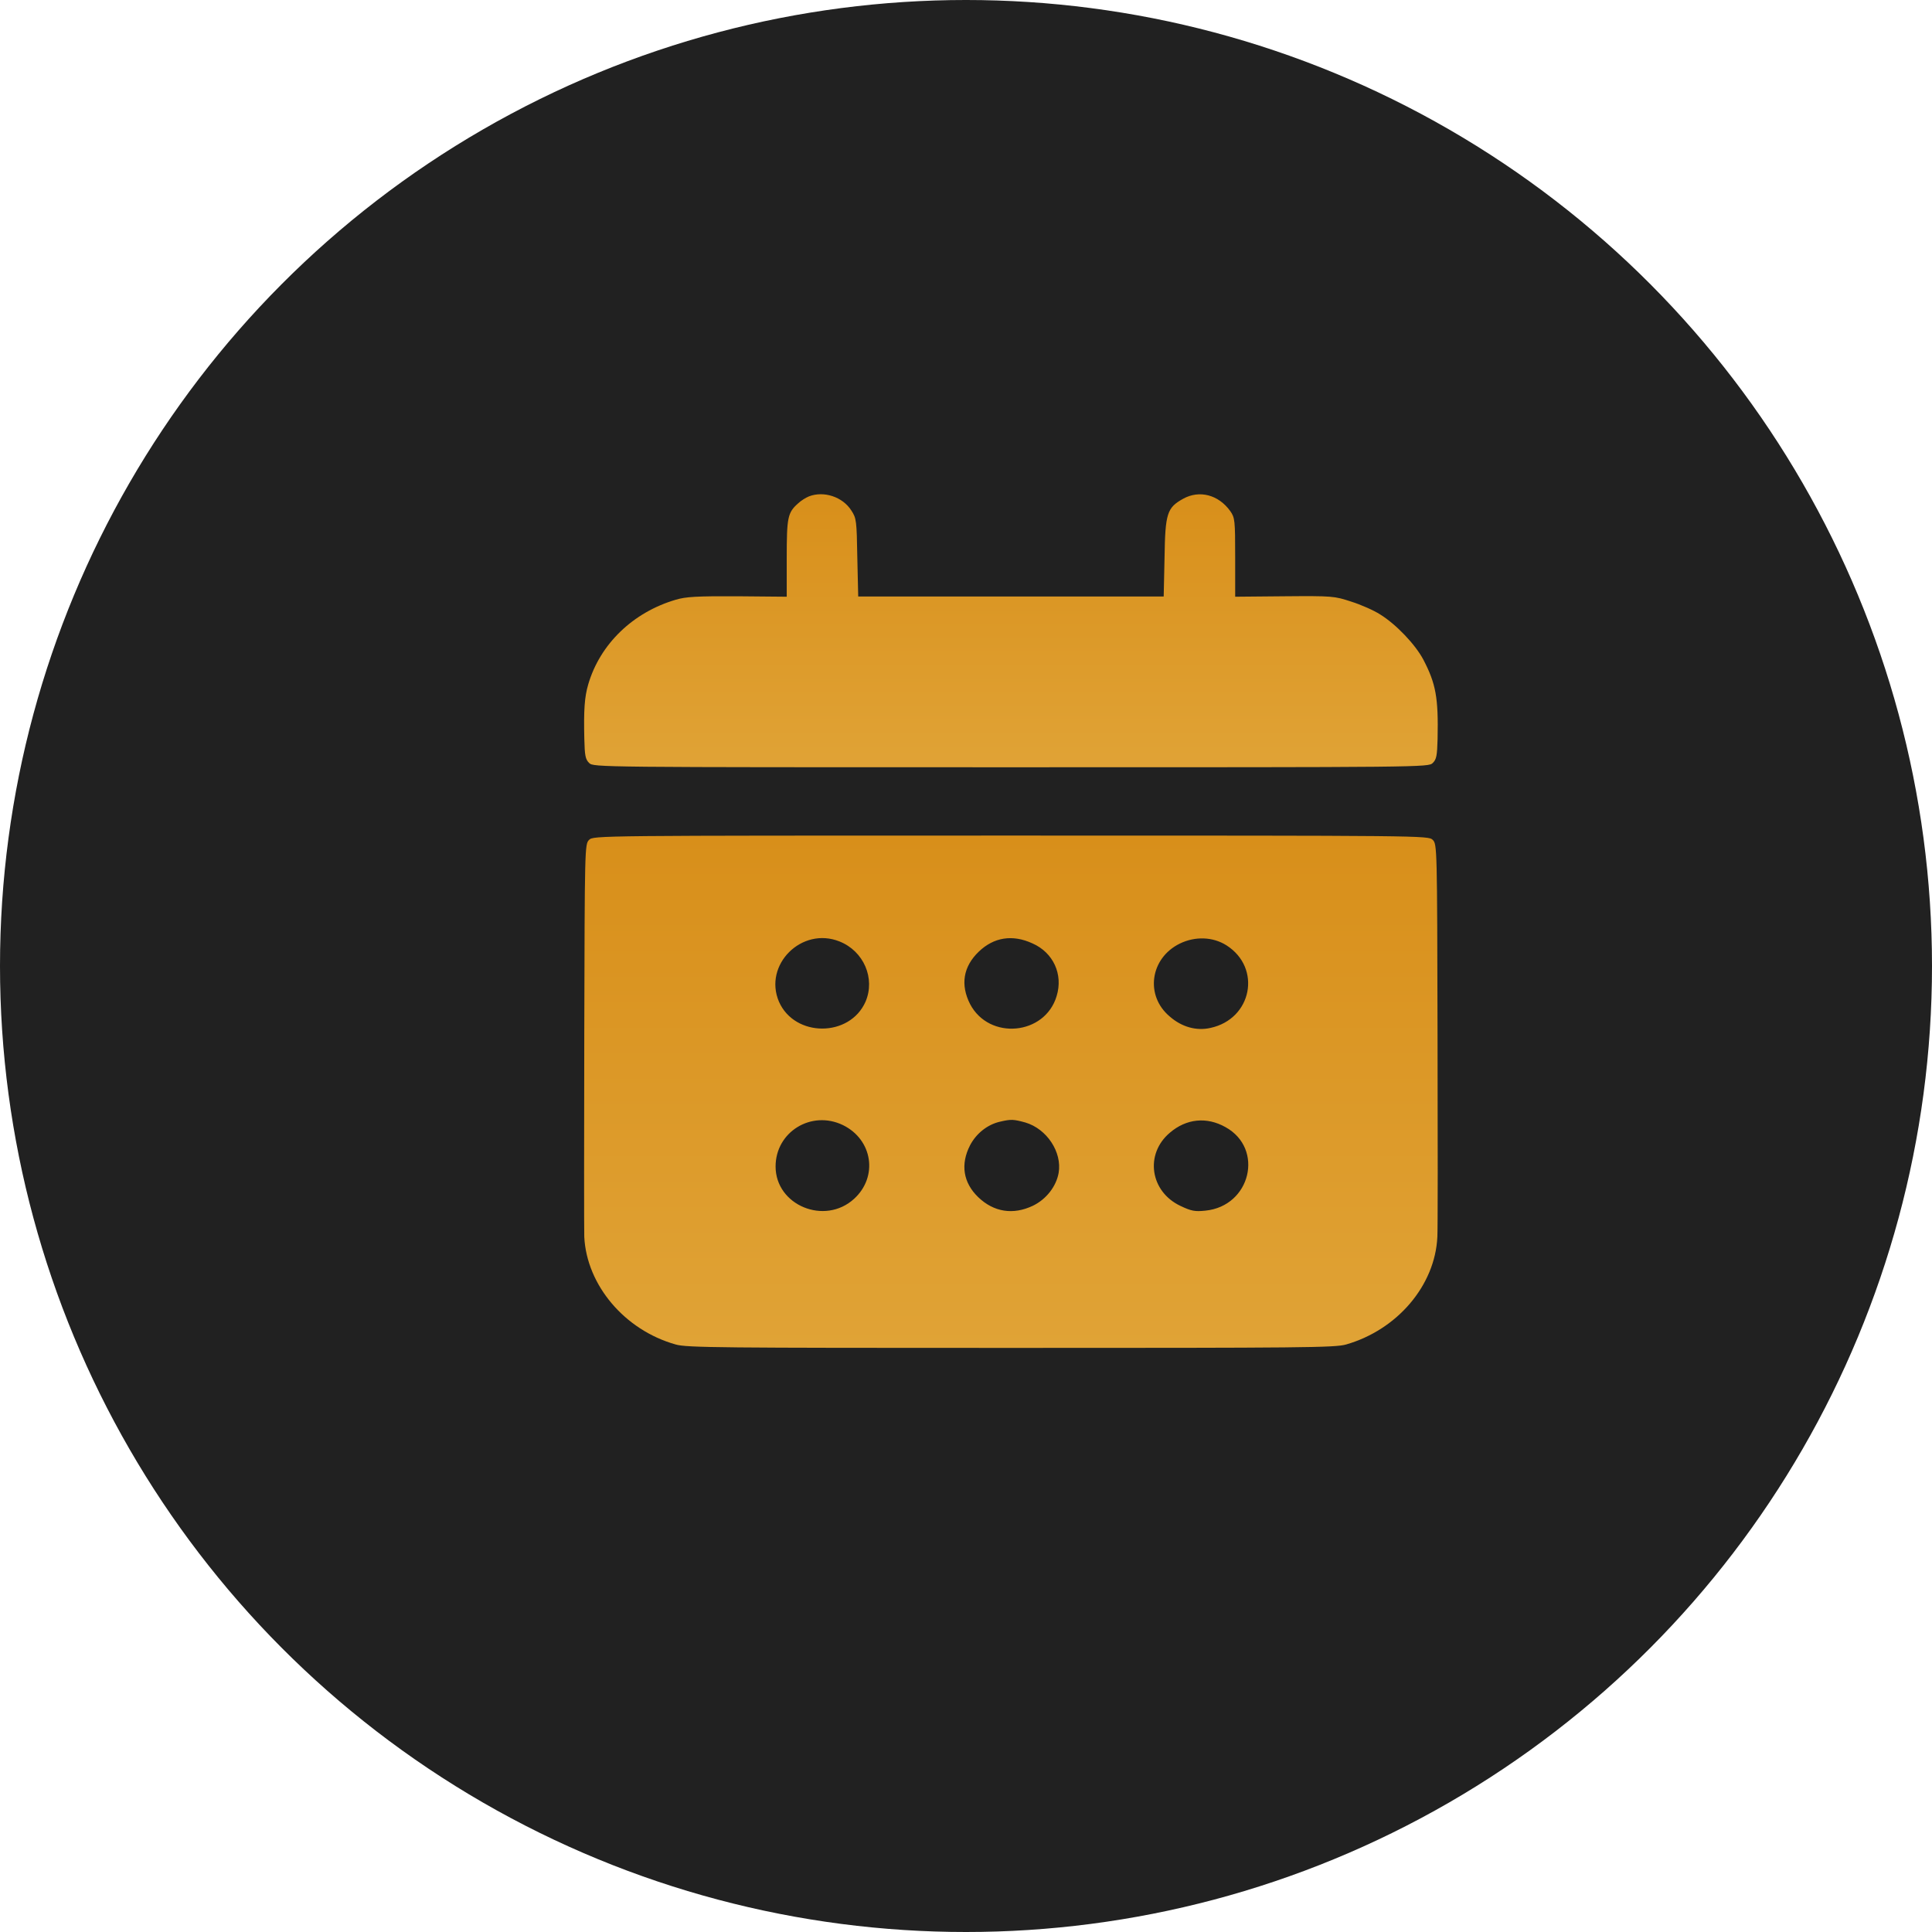
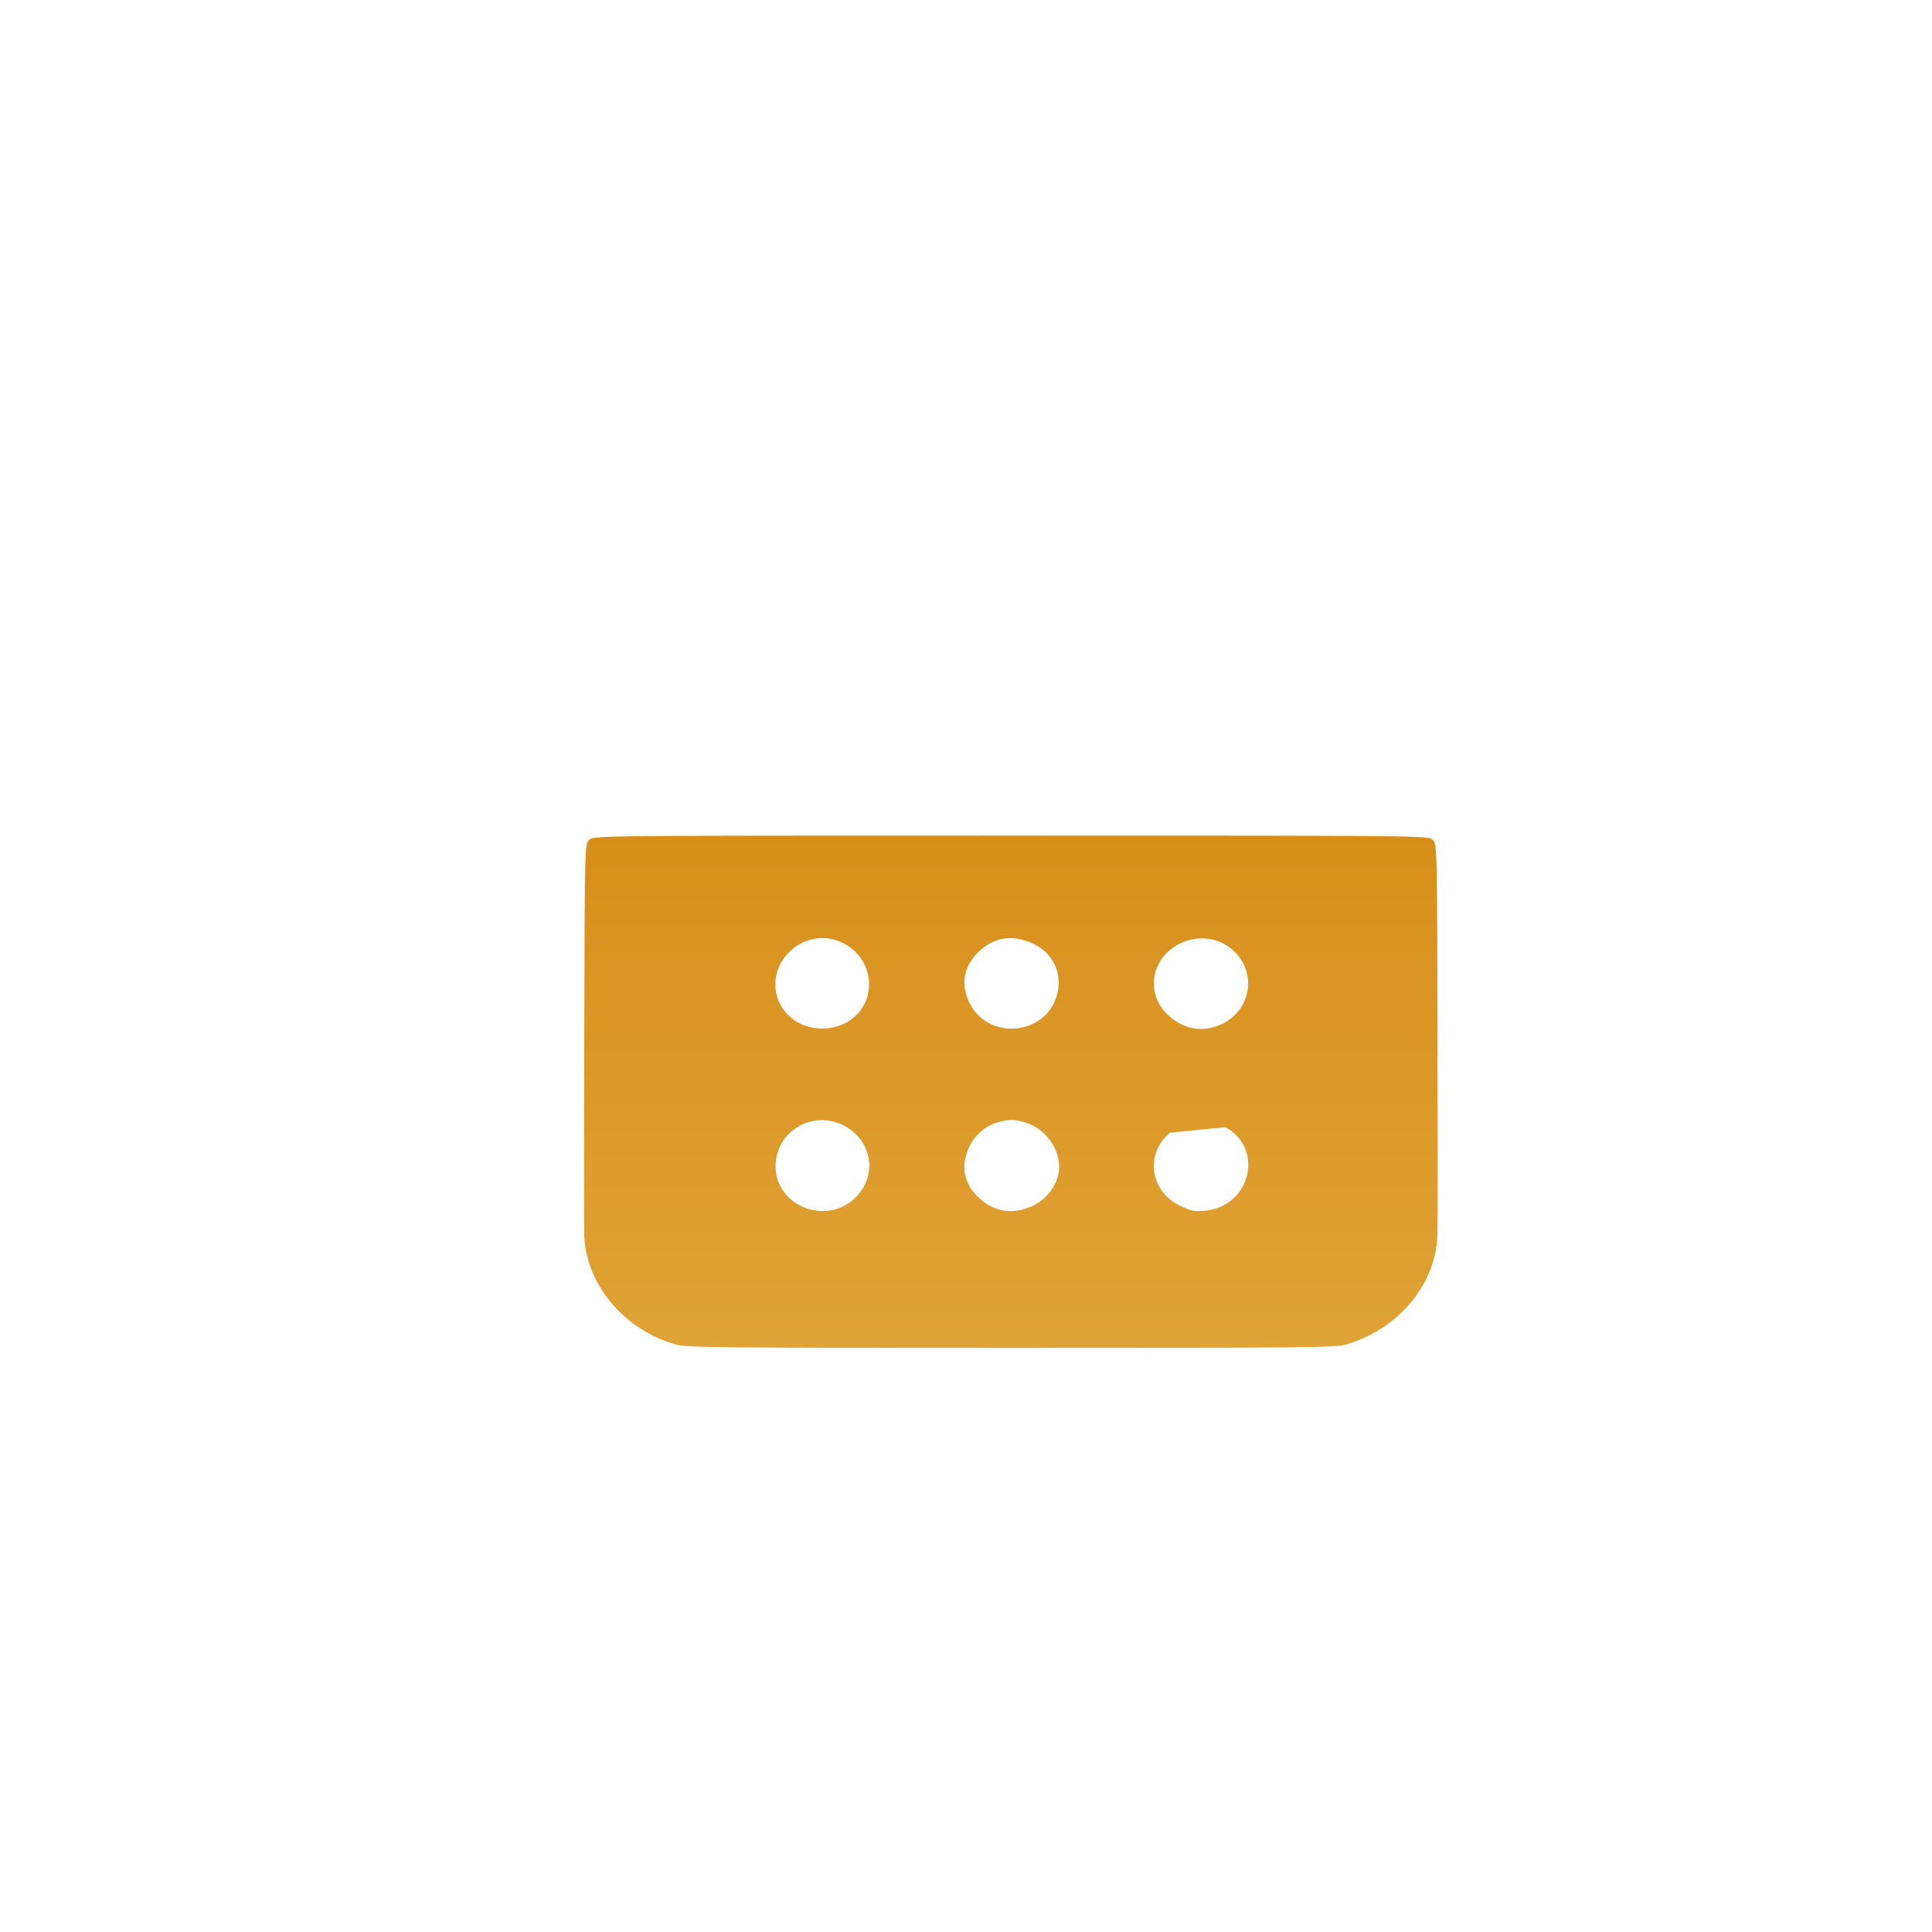
<svg xmlns="http://www.w3.org/2000/svg" width="43" height="43" viewBox="0 0 43 43" fill="none">
-   <circle cx="21.5" cy="21.5" r="21.5" fill="#212121" />
-   <path d="M18.004 11.048C17.935 11.076 17.827 11.143 17.767 11.2C17.53 11.409 17.51 11.509 17.51 12.421V13.281L16.413 13.271C15.505 13.267 15.262 13.281 15.04 13.348C14.086 13.628 13.355 14.336 13.093 15.229C13.009 15.514 12.99 15.799 13.005 16.445C13.014 16.816 13.029 16.901 13.113 16.982C13.212 17.077 13.276 17.077 22.5 17.077C31.725 17.077 31.789 17.077 31.888 16.982C31.972 16.901 31.986 16.816 31.996 16.445C32.016 15.528 31.957 15.215 31.68 14.683C31.502 14.345 31.072 13.894 30.717 13.675C30.578 13.585 30.287 13.457 30.074 13.39C29.699 13.267 29.659 13.262 28.592 13.271L27.491 13.281V12.407C27.491 11.58 27.485 11.523 27.382 11.376C27.12 11.01 26.695 10.901 26.334 11.1C25.974 11.3 25.934 11.423 25.919 12.407L25.9 13.276H22.5H19.101L19.081 12.407C19.067 11.594 19.062 11.533 18.948 11.362C18.755 11.057 18.335 10.92 18.004 11.048Z" fill="url(#paint0_linear_84_8)" />
-   <path d="M13.112 18.692C13.014 18.787 13.014 18.859 13.004 23.025C12.999 25.358 12.999 27.387 13.004 27.529C13.058 28.603 13.903 29.606 15.039 29.924C15.281 29.995 16.027 30 22.5 30C29.002 30 29.713 29.995 29.96 29.924C31.101 29.596 31.941 28.608 31.991 27.529C32.001 27.387 32.001 25.358 31.995 23.025C31.986 18.859 31.986 18.787 31.887 18.692C31.788 18.597 31.724 18.597 22.5 18.597C13.275 18.597 13.211 18.597 13.112 18.692ZM18.685 20.954C19.224 21.168 19.486 21.776 19.264 22.294C18.913 23.092 17.687 23.092 17.337 22.294C16.986 21.472 17.846 20.617 18.685 20.954ZM22.979 20.997C23.443 21.201 23.666 21.686 23.517 22.17C23.256 23.044 22.015 23.158 21.59 22.346C21.373 21.918 21.437 21.515 21.783 21.182C22.119 20.859 22.534 20.792 22.979 20.997ZM27.297 21.04C28.087 21.543 27.865 22.679 26.941 22.878C26.63 22.949 26.304 22.859 26.037 22.626C25.479 22.161 25.597 21.325 26.259 21.001C26.6 20.835 26.996 20.849 27.297 21.04ZM18.759 25.04C19.422 25.363 19.55 26.19 19.007 26.684C18.354 27.278 17.262 26.826 17.262 25.962C17.262 25.192 18.058 24.703 18.759 25.04ZM22.821 24.983C23.3 25.125 23.641 25.643 23.562 26.104C23.508 26.408 23.285 26.693 22.989 26.836C22.549 27.045 22.119 26.978 21.773 26.646C21.437 26.323 21.373 25.914 21.59 25.491C21.729 25.225 21.981 25.026 22.262 24.964C22.505 24.907 22.559 24.912 22.821 24.983ZM27.277 25.087C28.142 25.567 27.835 26.845 26.828 26.945C26.595 26.969 26.516 26.955 26.274 26.84C25.597 26.522 25.474 25.686 26.037 25.211C26.403 24.897 26.857 24.85 27.277 25.087Z" fill="url(#paint1_linear_84_8)" />
+   <path d="M13.112 18.692C13.014 18.787 13.014 18.859 13.004 23.025C12.999 25.358 12.999 27.387 13.004 27.529C13.058 28.603 13.903 29.606 15.039 29.924C15.281 29.995 16.027 30 22.5 30C29.002 30 29.713 29.995 29.96 29.924C31.101 29.596 31.941 28.608 31.991 27.529C32.001 27.387 32.001 25.358 31.995 23.025C31.986 18.859 31.986 18.787 31.887 18.692C31.788 18.597 31.724 18.597 22.5 18.597C13.275 18.597 13.211 18.597 13.112 18.692ZM18.685 20.954C19.224 21.168 19.486 21.776 19.264 22.294C18.913 23.092 17.687 23.092 17.337 22.294C16.986 21.472 17.846 20.617 18.685 20.954ZM22.979 20.997C23.443 21.201 23.666 21.686 23.517 22.17C23.256 23.044 22.015 23.158 21.59 22.346C21.373 21.918 21.437 21.515 21.783 21.182C22.119 20.859 22.534 20.792 22.979 20.997ZM27.297 21.04C28.087 21.543 27.865 22.679 26.941 22.878C26.63 22.949 26.304 22.859 26.037 22.626C25.479 22.161 25.597 21.325 26.259 21.001C26.6 20.835 26.996 20.849 27.297 21.04ZM18.759 25.04C19.422 25.363 19.55 26.19 19.007 26.684C18.354 27.278 17.262 26.826 17.262 25.962C17.262 25.192 18.058 24.703 18.759 25.04ZM22.821 24.983C23.3 25.125 23.641 25.643 23.562 26.104C23.508 26.408 23.285 26.693 22.989 26.836C22.549 27.045 22.119 26.978 21.773 26.646C21.437 26.323 21.373 25.914 21.59 25.491C21.729 25.225 21.981 25.026 22.262 24.964C22.505 24.907 22.559 24.912 22.821 24.983ZM27.277 25.087C28.142 25.567 27.835 26.845 26.828 26.945C26.595 26.969 26.516 26.955 26.274 26.84C25.597 26.522 25.474 25.686 26.037 25.211Z" fill="url(#paint1_linear_84_8)" />
  <defs>
    <linearGradient id="paint0_linear_84_8" x1="22.5" y1="17.077" x2="22.5" y2="11" gradientUnits="userSpaceOnUse">
      <stop stop-color="#E0A336" />
      <stop offset="1" stop-color="#D88F1A" />
    </linearGradient>
    <linearGradient id="paint1_linear_84_8" x1="22.499" y1="30" x2="22.499" y2="18.597" gradientUnits="userSpaceOnUse">
      <stop stop-color="#E0A336" />
      <stop offset="1" stop-color="#D88F1A" />
    </linearGradient>
  </defs>
</svg>